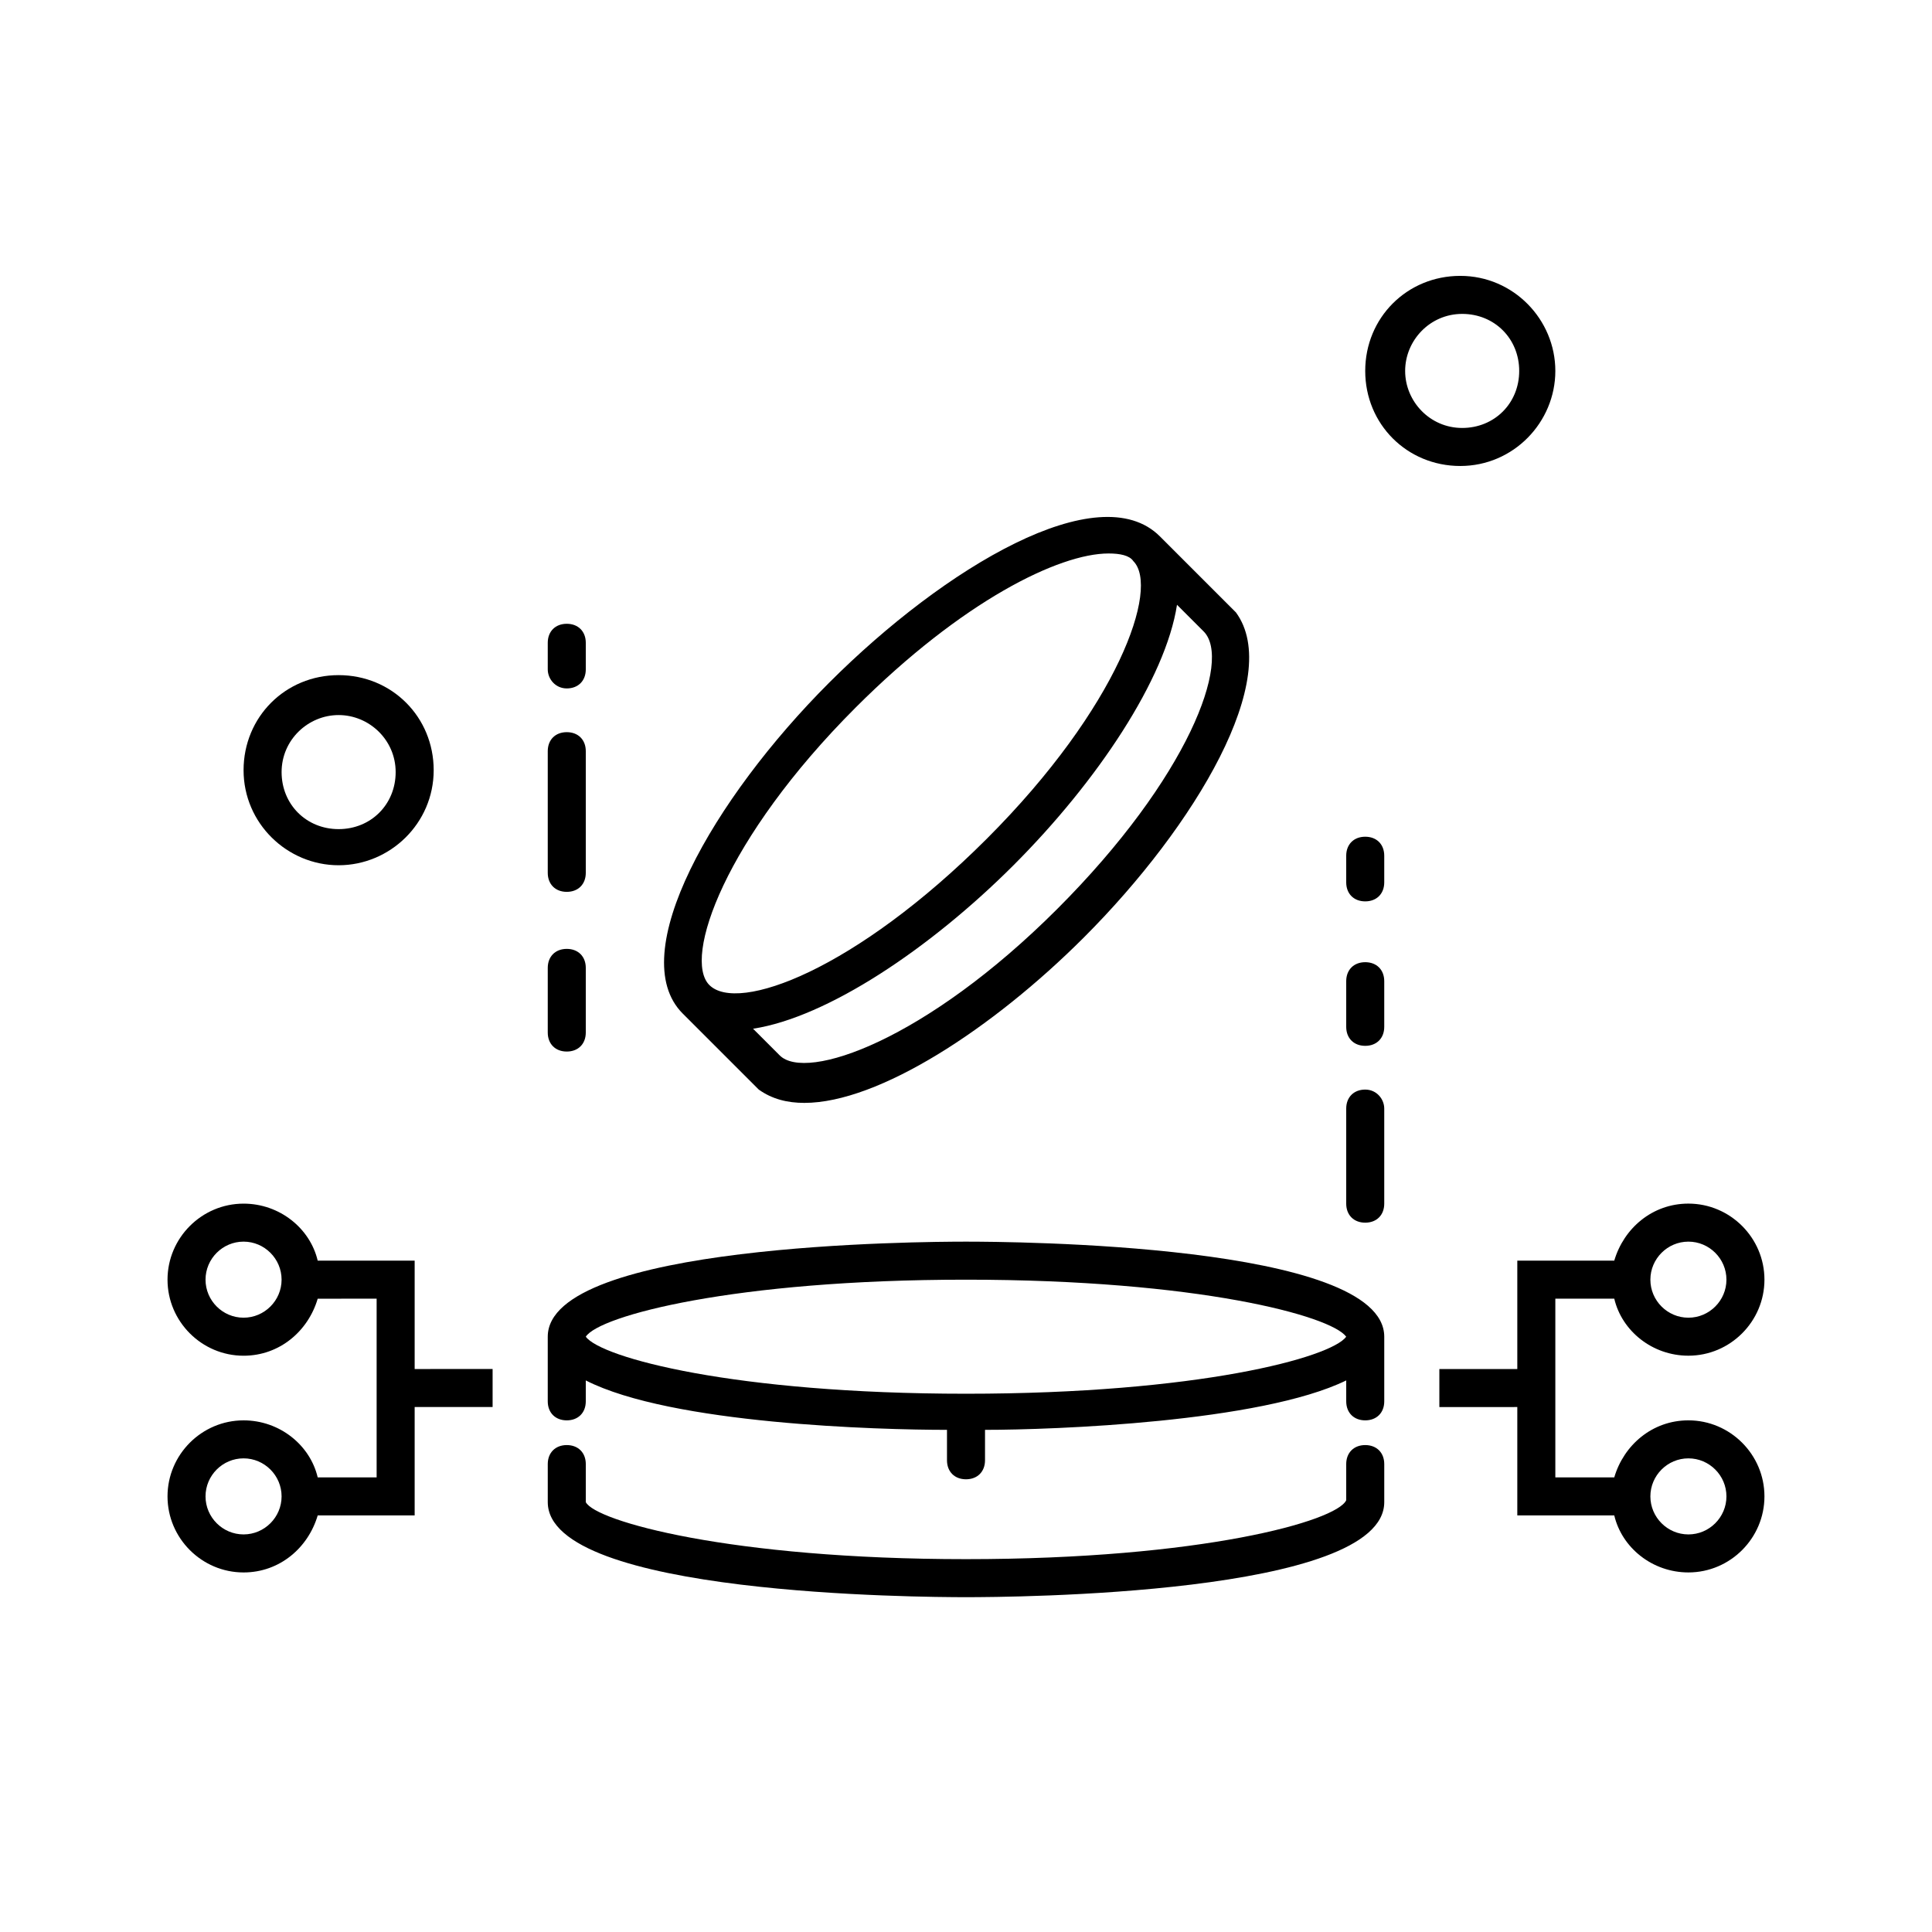
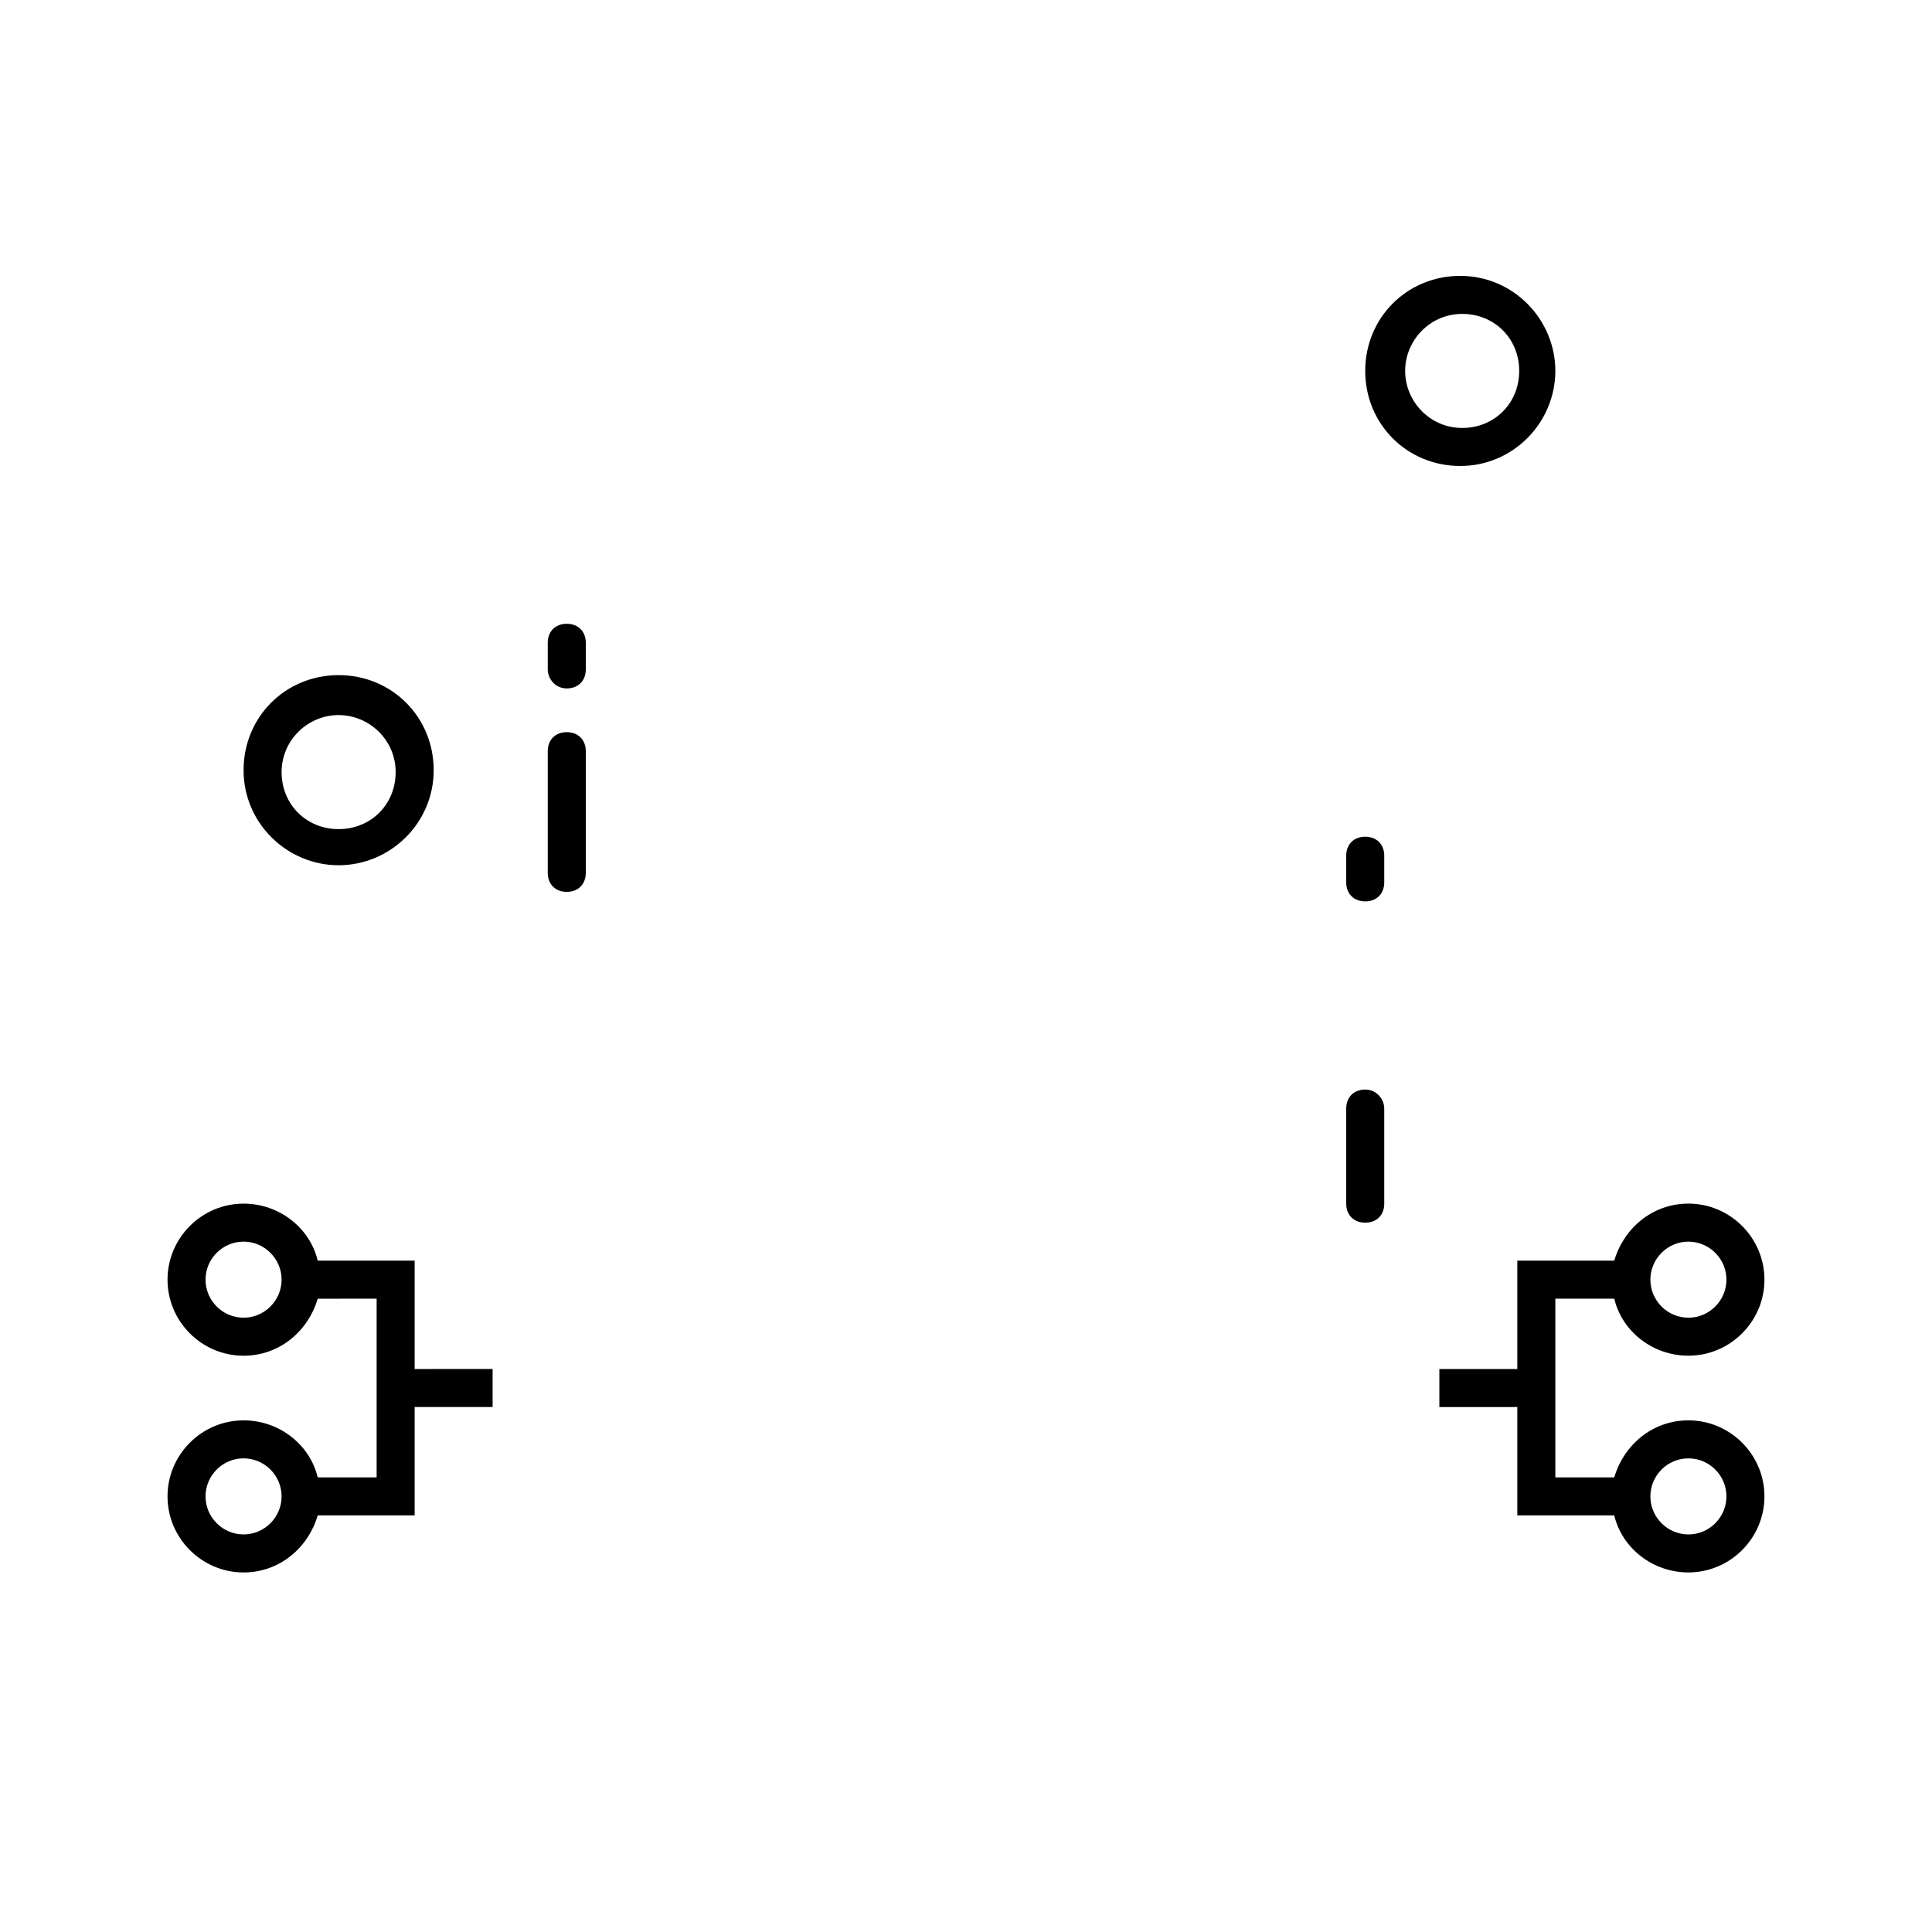
<svg xmlns="http://www.w3.org/2000/svg" fill="#000000" width="800px" height="800px" version="1.1" viewBox="144 144 512 512">
  <g>
-     <path d="m400 473.05c-11.586 0-110.84 0.504-110.84 25.191v17.129c0 3.023 2.016 5.039 5.039 5.039 3.023 0 5.039-2.016 5.039-5.039v-5.543c22.672 11.586 77.586 13.098 95.723 13.098v8.062c0 3.023 2.016 5.039 5.039 5.039s5.039-2.016 5.039-5.039v-8.062c18.137 0 73.051-2.016 95.723-13.098v5.543c0 3.023 2.016 5.039 5.039 5.039 3.023 0 5.039-2.016 5.039-5.039v-17.129c-0.004-24.688-99.254-25.191-110.84-25.191zm0 40.305c-61.465 0-96.73-9.574-100.76-15.113 3.527-5.543 39.297-15.113 100.76-15.113s96.73 9.574 100.76 15.113c-4.031 5.543-39.297 15.113-100.76 15.113z" />
-     <path d="m505.8 526.96c-3.023 0-5.039 2.016-5.039 5.039v9.574c-2.519 5.543-38.289 15.617-100.76 15.617s-98.242-10.078-100.76-15.113v-10.078c0-3.023-2.016-5.039-5.039-5.039-3.023 0-5.039 2.016-5.039 5.039v10.078c0 24.688 99.25 25.191 110.84 25.191 11.586 0 110.84-0.504 110.84-25.191v-10.078c0-3.023-2.016-5.039-5.039-5.039z" />
    <path d="m556.18 511.84v-23.68h15.617c2.016 8.566 10.078 15.113 19.648 15.113 11.082 0 20.152-9.07 20.152-20.152s-9.07-20.152-20.152-20.152c-9.574 0-17.129 6.551-19.648 15.113l-25.695 0.004v28.719h-20.656v10.078l20.656-0.004v28.719h25.695c2.016 8.566 10.078 15.113 19.648 15.113 11.082 0 20.152-9.07 20.152-20.152s-9.07-20.152-20.152-20.152c-9.574 0-17.129 6.551-19.648 15.113h-15.617zm35.266-38.793c5.543 0 10.078 4.535 10.078 10.078 0 5.543-4.535 10.078-10.078 10.078-5.543 0-10.078-4.535-10.078-10.078 0.004-5.543 4.535-10.078 10.078-10.078zm0 57.434c5.543 0 10.078 4.535 10.078 10.078s-4.535 10.078-10.078 10.078c-5.543 0-10.078-4.535-10.078-10.078 0.004-5.543 4.535-10.078 10.078-10.078z" />
    <path d="m253.89 478.09h-25.695c-2.016-8.566-10.078-15.113-19.648-15.113-11.082 0-20.152 9.07-20.152 20.152 0 11.082 9.07 20.152 20.152 20.152 9.574 0 17.129-6.551 19.648-15.113l15.617-0.004v47.359h-15.617c-2.016-8.566-10.078-15.113-19.648-15.113-11.082 0-20.152 9.07-20.152 20.152s9.07 20.152 20.152 20.152c9.574 0 17.129-6.551 19.648-15.113l25.695-0.004v-28.719h20.656v-10.078l-20.656 0.004zm-45.344 15.113c-5.543 0-10.078-4.535-10.078-10.078s4.535-10.078 10.078-10.078 10.078 4.535 10.078 10.078-4.535 10.078-10.078 10.078zm0 57.434c-5.543 0-10.078-4.535-10.078-10.078 0-5.543 4.535-10.078 10.078-10.078s10.078 4.535 10.078 10.078c0 5.543-4.535 10.078-10.078 10.078z" />
-     <path d="m345.08 432.75c3.527 2.519 7.559 3.527 12.09 3.527 19.648 0 49.879-19.648 74.059-43.832 29.727-29.727 52.898-69.023 40.305-86.152l-20.152-20.152c-16.121-16.121-56.93 8.062-87.664 38.793-30.73 30.73-54.41 72.043-38.793 87.664zm79.098-47.863c-34.762 34.762-66.504 45.848-73.555 38.793l-7.055-7.055c19.648-3.023 46.855-21.16 69.023-43.328s40.305-49.375 43.328-69.023l7.055 7.055c7.555 7.562-4.031 38.797-38.797 73.559zm-53.402-53.402c28.215-28.215 53.906-40.809 67.008-40.809 3.023 0 5.543 0.504 6.551 2.016 7.055 7.055-4.031 38.793-38.793 73.555-34.766 34.766-66 46.352-73.559 38.793-7.055-7.051 4.031-38.793 38.793-73.555z" />
    <path d="m556.18 242.3c0-13.602-11.082-25.191-25.191-25.191-14.105 0-25.191 11.082-25.191 25.191 0 14.105 11.082 25.191 25.191 25.191 14.105 0 25.191-11.586 25.191-25.191zm-39.801 0c0-8.062 6.551-15.113 15.113-15.113 8.566 0 15.113 6.551 15.113 15.113 0 8.566-6.551 15.113-15.113 15.113-8.562 0.004-15.113-7.051-15.113-15.113z" />
    <path d="m233.74 373.3c13.602 0 25.191-11.082 25.191-25.191 0-14.105-11.082-25.191-25.191-25.191-14.105 0-25.191 11.082-25.191 25.191 0 14.105 11.586 25.191 25.191 25.191zm0-39.801c8.062 0 15.113 6.551 15.113 15.113 0 8.566-6.551 15.113-15.113 15.113-8.566 0-15.113-6.551-15.113-15.113s7.051-15.113 15.113-15.113z" />
    <path d="m505.8 432.75c-3.023 0-5.039 2.016-5.039 5.039v25.191c0 3.023 2.016 5.039 5.039 5.039s5.039-2.016 5.039-5.039v-25.191c0-2.519-2.016-5.039-5.039-5.039z" />
-     <path d="m505.8 398.99c-3.023 0-5.039 2.016-5.039 5.039v12.09c0 3.023 2.016 5.039 5.039 5.039s5.039-2.016 5.039-5.039v-12.09c0-3.023-2.016-5.039-5.039-5.039z" />
    <path d="m505.8 365.74c-3.023 0-5.039 2.016-5.039 5.039v7.055c0 3.023 2.016 5.039 5.039 5.039s5.039-2.016 5.039-5.039v-7.055c0-3.023-2.016-5.039-5.039-5.039z" />
    <path d="m294.2 326.44c3.023 0 5.039-2.016 5.039-5.039v-7.051c0-3.023-2.016-5.039-5.039-5.039-3.023 0-5.039 2.016-5.039 5.039v7.055c0 2.516 2.016 5.035 5.039 5.035z" />
    <path d="m294.2 380.35c3.023 0 5.039-2.016 5.039-5.039v-32.242c0-3.023-2.016-5.039-5.039-5.039-3.023 0-5.039 2.016-5.039 5.039v32.242c0 3.023 2.016 5.039 5.039 5.039z" />
-     <path d="m294.2 422.67c3.023 0 5.039-2.016 5.039-5.039v-17.129c0-3.023-2.016-5.039-5.039-5.039-3.023 0-5.039 2.016-5.039 5.039v17.129c0 3.023 2.016 5.039 5.039 5.039z" />
  </g>
</svg>